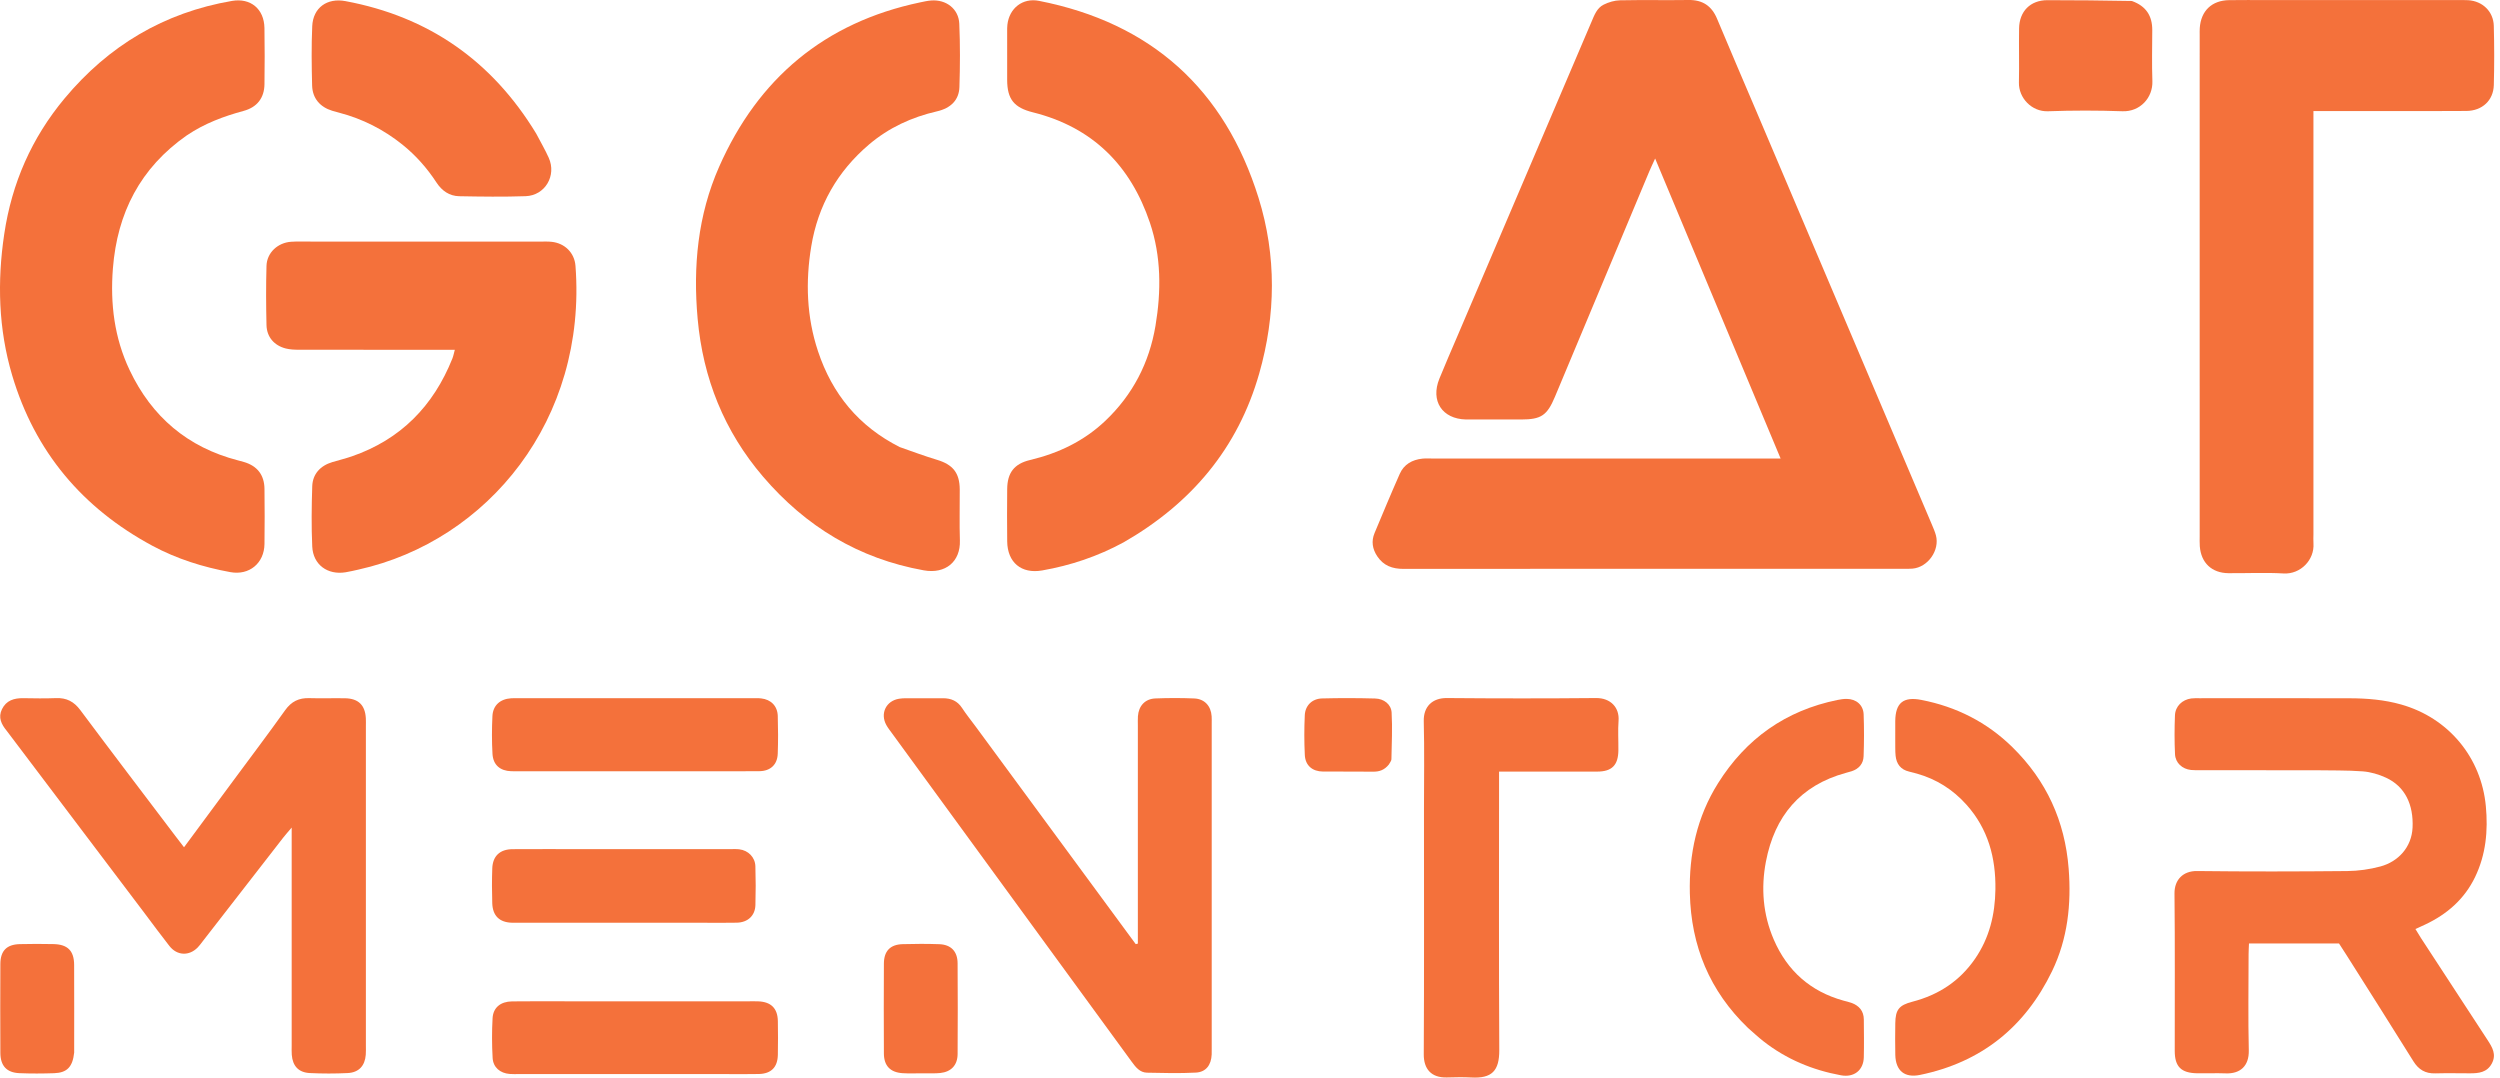
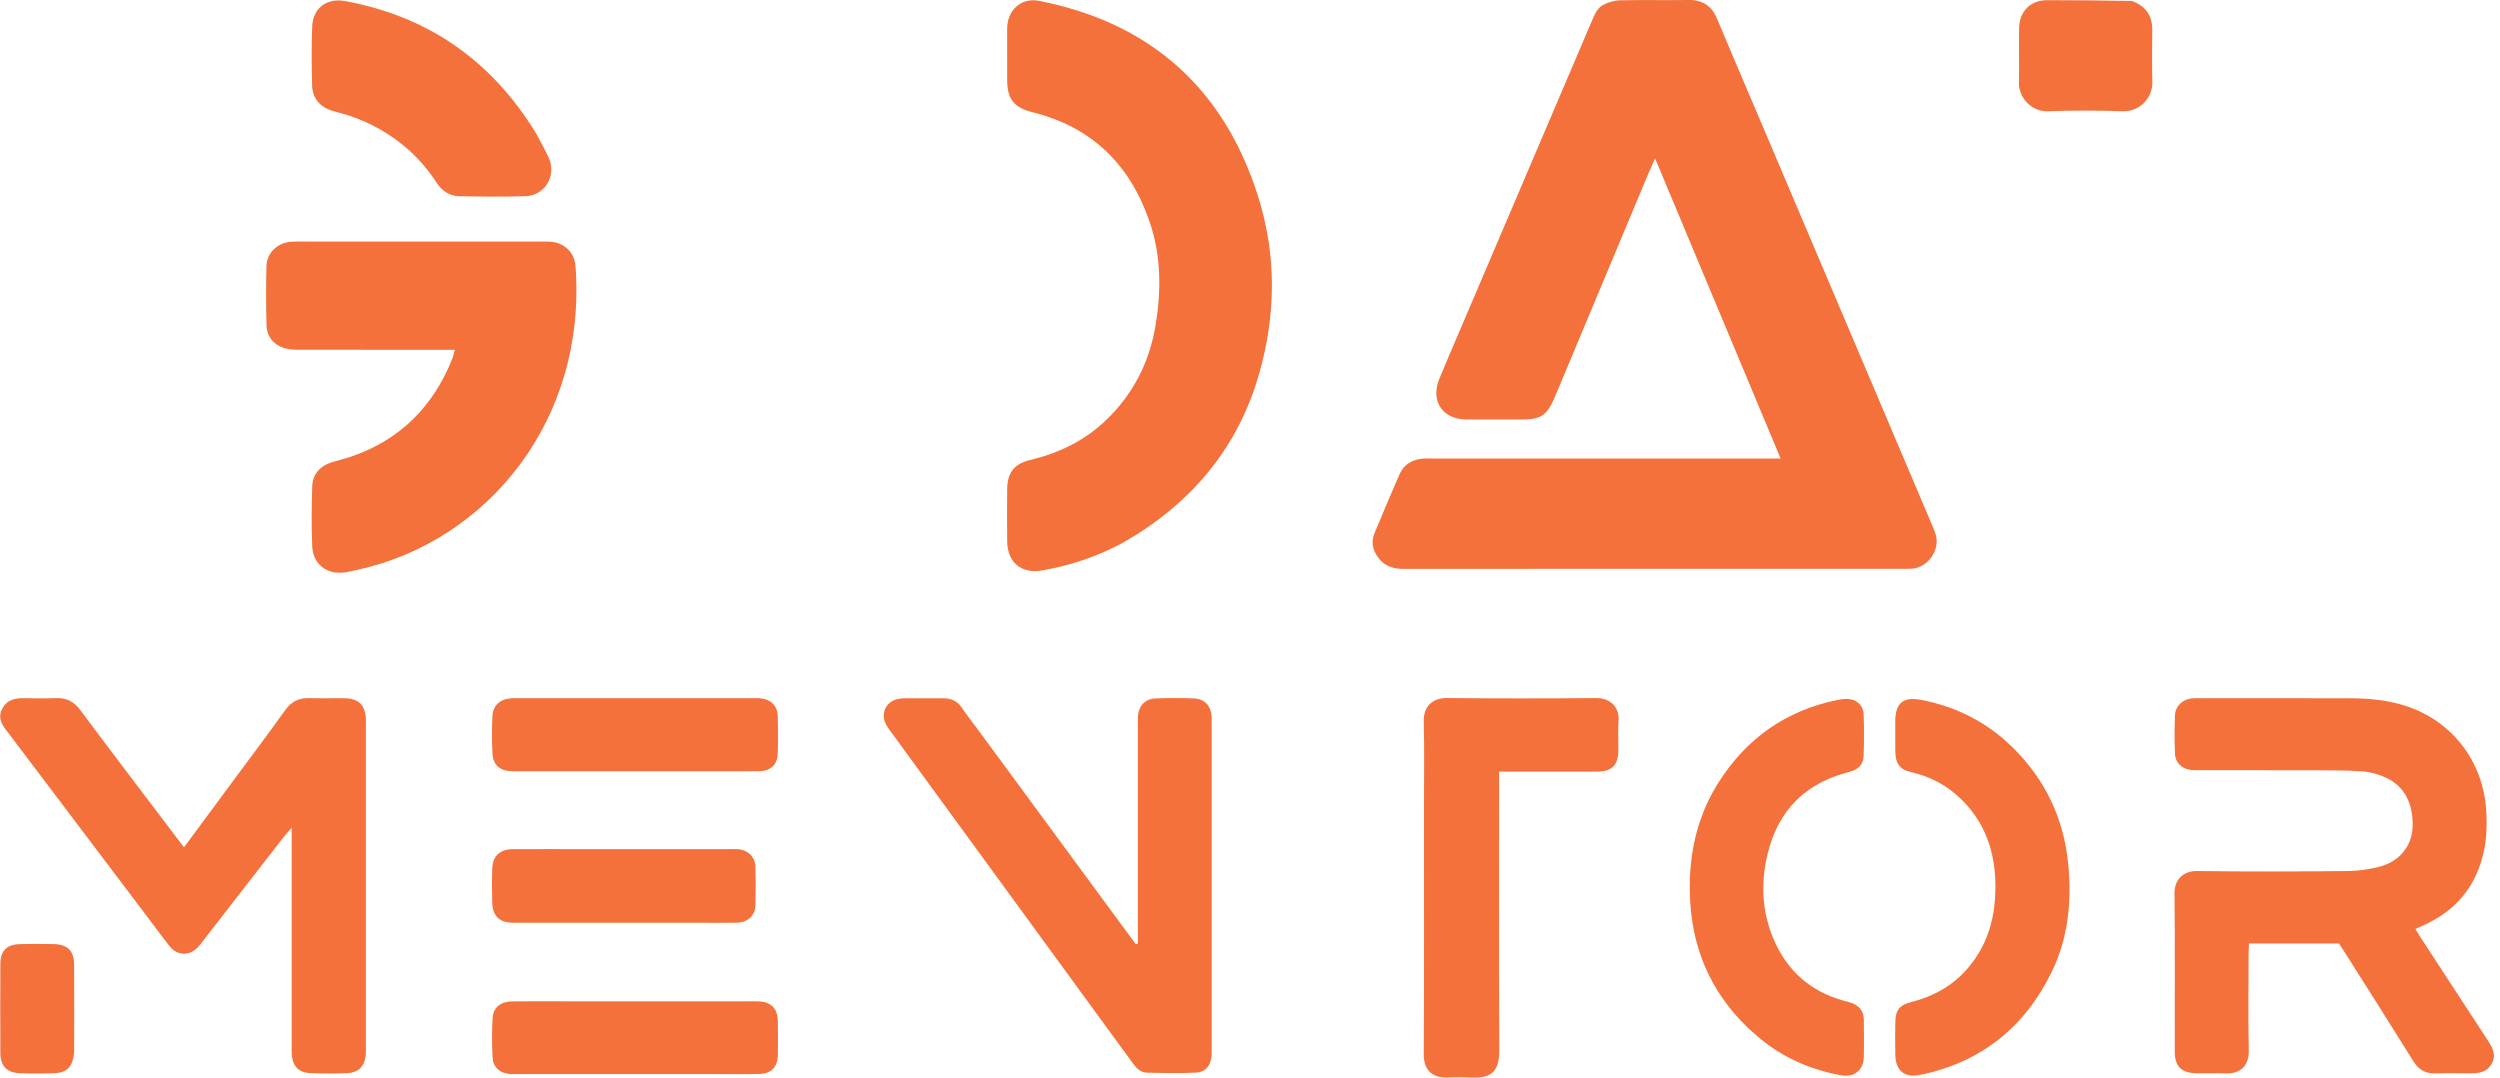
<svg xmlns="http://www.w3.org/2000/svg" width="232" height="100" viewBox="0 0 232 100" fill="none">
  <g id="Logo Text">
    <path id="Vector" d="M163 10.35C168.452 23.178 173.871 35.941 179.288 48.704C179.424 49.023 179.563 49.345 179.653 49.678C180.024 51.062 178.914 52.639 177.487 52.768C177.236 52.791 176.981 52.783 176.728 52.783C161.234 52.783 145.741 52.779 130.247 52.793C129.216 52.794 128.394 52.5 127.811 51.626C127.358 50.946 127.241 50.225 127.56 49.465C128.329 47.63 129.091 45.792 129.897 43.973C130.288 43.091 131.052 42.661 131.996 42.562C132.309 42.529 132.628 42.551 132.944 42.551C143.284 42.551 153.623 42.551 163.963 42.551C164.34 42.551 164.716 42.551 165.241 42.551C161.357 33.264 157.517 24.081 153.597 14.71C153.35 15.254 153.19 15.581 153.05 15.916C150.134 22.879 147.22 29.842 144.305 36.805C143.572 38.557 143.028 38.926 141.16 38.929C139.579 38.932 137.998 38.929 136.417 38.929C136.291 38.929 136.164 38.931 136.038 38.928C133.83 38.874 132.737 37.208 133.574 35.143C134.096 33.855 134.654 32.582 135.199 31.304C139.364 21.543 143.531 11.783 147.693 2.02C147.956 1.403 148.194 0.743 148.818 0.432C149.281 0.201 149.828 0.038 150.341 0.028C152.458 -0.017 154.578 0.032 156.696 0C157.997 -0.019 158.843 0.545 159.342 1.737C160.537 4.592 161.757 7.437 163 10.35Z" fill="#F4713B" />
-     <path id="Vector_2" d="M204.13 8.185C204.13 6.477 204.13 4.864 204.131 3.251C204.131 3.03 204.124 2.808 204.139 2.587C204.252 1.003 205.253 0.042 206.85 0.013C208.02 -0.008 209.19 0.008 210.36 0.008C216.274 0.008 222.188 0.008 228.102 0.008C228.419 0.008 228.736 -0.002 229.051 0.018C230.376 0.102 231.388 1.063 231.424 2.395C231.474 4.228 231.476 6.064 231.426 7.896C231.387 9.32 230.35 10.281 228.89 10.296C226.36 10.321 223.83 10.304 221.3 10.304C219.434 10.304 217.568 10.304 215.702 10.304C215.395 10.304 215.088 10.304 214.687 10.304C214.687 10.777 214.687 11.148 214.687 11.519C214.687 24.201 214.687 36.883 214.687 49.565C214.687 49.85 214.669 50.136 214.689 50.419C214.798 51.963 213.484 53.307 211.92 53.217C210.218 53.118 208.506 53.205 206.798 53.191C205.252 53.177 204.253 52.229 204.141 50.69C204.118 50.375 204.131 50.057 204.131 49.741C204.13 35.921 204.13 22.1 204.13 8.185Z" fill="#F4713B" />
-     <path id="Vector_3" d="M17.351 12.552C13.006 15.581 10.88 19.773 10.477 24.911C10.221 28.179 10.609 31.351 12.026 34.34C14.083 38.679 17.411 41.511 22.082 42.722C22.266 42.77 22.449 42.818 22.631 42.871C23.866 43.233 24.528 44.067 24.544 45.364C24.565 47.071 24.567 48.778 24.544 50.485C24.52 52.267 23.131 53.415 21.378 53.094C18.847 52.631 16.405 51.866 14.137 50.645C7.654 47.154 3.238 41.924 1.132 34.84C-0.149 30.53 -0.266 26.13 0.397 21.697C1.1 16.992 2.941 12.796 5.989 9.139C10.072 4.241 15.221 1.166 21.529 0.085C23.25 -0.21 24.51 0.824 24.541 2.598C24.572 4.336 24.565 6.075 24.543 7.814C24.527 9.089 23.859 9.952 22.61 10.291C20.77 10.79 19.002 11.443 17.351 12.552Z" fill="#F4713B" />
    <path id="Vector_4" d="M104.271 50.329C101.855 51.64 99.346 52.476 96.714 52.937C94.779 53.277 93.49 52.194 93.468 50.239C93.449 48.626 93.453 47.013 93.467 45.4C93.479 43.878 94.105 43.043 95.593 42.688C98.23 42.06 100.594 40.93 102.572 39.054C105.115 36.642 106.651 33.674 107.228 30.24C107.768 27.025 107.765 23.794 106.714 20.673C104.921 15.352 101.392 11.807 95.855 10.425C94.104 9.988 93.473 9.212 93.465 7.424C93.458 5.938 93.462 4.451 93.464 2.965C93.464 2.743 93.46 2.52 93.485 2.301C93.658 0.762 94.899 -0.219 96.417 0.079C106.836 2.128 113.651 8.275 116.795 18.367C118.468 23.739 118.4 29.238 116.859 34.648C114.882 41.591 110.559 46.722 104.271 50.329Z" fill="#F4713B" />
-     <path id="Vector_5" d="M83.497 41.49C84.692 41.91 85.816 42.328 86.962 42.673C88.425 43.114 89.053 43.881 89.064 45.412C89.075 46.992 89.025 48.574 89.078 50.153C89.143 52.117 87.744 53.29 85.724 52.927C79.693 51.845 74.767 48.857 70.808 44.228C67.201 40.011 65.241 35.108 64.742 29.593C64.302 24.728 64.754 19.968 66.734 15.48C70.357 7.267 76.533 2.084 85.388 0.221C85.727 0.15 86.068 0.071 86.413 0.045C87.807 -0.06 88.963 0.821 89.022 2.202C89.107 4.158 89.096 6.121 89.034 8.079C88.997 9.274 88.24 10.037 86.962 10.33C84.612 10.87 82.483 11.847 80.639 13.415C77.706 15.912 75.911 19.072 75.285 22.858C74.742 26.142 74.851 29.413 75.912 32.599C77.228 36.555 79.681 39.562 83.497 41.49Z" fill="#F4713B" />
    <path id="Vector_6" d="M214.707 71.478C211.165 71.478 207.719 71.478 204.273 71.477C203.957 71.477 203.639 71.486 203.325 71.453C202.511 71.366 201.879 70.799 201.841 69.989C201.785 68.79 201.788 67.585 201.836 66.386C201.869 65.541 202.509 64.928 203.348 64.816C203.597 64.783 203.853 64.796 204.106 64.796C208.754 64.795 213.402 64.787 218.049 64.8C219.663 64.804 221.262 64.935 222.831 65.379C227.219 66.621 230.266 70.285 230.687 74.82C230.899 77.098 230.693 79.302 229.69 81.385C228.701 83.44 227.083 84.845 225.045 85.803C224.765 85.935 224.483 86.061 224.151 86.212C224.346 86.53 224.502 86.798 224.67 87.057C226.724 90.207 228.775 93.36 230.839 96.504C231.288 97.187 231.688 97.853 231.242 98.692C230.799 99.524 230.027 99.607 229.209 99.604C228.134 99.6 227.058 99.581 225.984 99.609C225.069 99.634 224.446 99.262 223.959 98.48C221.907 95.179 219.819 91.9 217.744 88.614C217.525 88.267 217.299 87.925 217.059 87.552C214.316 87.552 211.571 87.552 208.706 87.552C208.693 87.886 208.67 88.218 208.669 88.551C208.666 91.523 208.618 94.496 208.688 97.466C208.724 98.957 207.86 99.656 206.562 99.609C205.678 99.576 204.791 99.614 203.906 99.6C202.412 99.577 201.818 98.992 201.816 97.53C201.811 92.661 201.845 87.792 201.793 82.923C201.779 81.628 202.602 80.817 203.88 80.832C208.527 80.888 213.175 80.879 217.823 80.834C218.853 80.824 219.908 80.676 220.902 80.408C222.564 79.959 223.802 78.618 223.886 76.798C223.983 74.662 223.182 72.985 221.427 72.173C220.753 71.861 219.992 71.637 219.255 71.582C217.776 71.472 216.287 71.504 214.707 71.478Z" fill="#F4713B" />
    <path id="Vector_7" d="M28.916 22.418C36.059 22.418 43.109 22.418 50.159 22.419C50.507 22.419 50.857 22.404 51.201 22.442C52.413 22.572 53.313 23.457 53.405 24.672C54.489 38.943 45.281 50.187 33.272 52.856C32.871 52.945 32.471 53.042 32.067 53.108C30.396 53.379 29.052 52.4 28.976 50.717C28.892 48.855 28.915 46.986 28.976 45.123C29.013 43.986 29.733 43.214 30.839 42.883C31.444 42.702 32.06 42.554 32.656 42.348C37.184 40.782 40.22 37.677 41.982 33.269C42.073 33.042 42.115 32.796 42.207 32.461C41.793 32.461 41.453 32.461 41.114 32.461C36.657 32.461 32.199 32.464 27.742 32.456C27.335 32.455 26.915 32.439 26.524 32.34C25.448 32.069 24.758 31.275 24.731 30.173C24.688 28.341 24.679 26.506 24.731 24.674C24.766 23.455 25.768 22.52 27.02 22.435C27.618 22.394 28.221 22.421 28.916 22.418Z" fill="#F4713B" />
    <path id="Vector_8" d="M21.642 72.455C23.28 70.239 24.902 68.095 26.462 65.907C27.039 65.097 27.74 64.756 28.708 64.787C29.814 64.822 30.922 64.779 32.029 64.799C33.263 64.822 33.886 65.439 33.95 66.663C33.963 66.916 33.954 67.169 33.954 67.422C33.954 77.291 33.954 87.159 33.954 97.028C33.954 97.312 33.965 97.598 33.943 97.881C33.865 98.909 33.301 99.529 32.263 99.58C31.095 99.637 29.921 99.637 28.754 99.58C27.704 99.529 27.155 98.924 27.077 97.883C27.055 97.6 27.068 97.314 27.068 97.029C27.068 90.703 27.068 84.377 27.068 78.052C27.068 77.715 27.068 77.379 27.068 76.799C26.7 77.235 26.479 77.48 26.277 77.74C23.792 80.936 21.311 84.134 18.828 87.331C18.673 87.53 18.526 87.74 18.351 87.92C17.552 88.739 16.433 88.695 15.721 87.788C14.939 86.794 14.192 85.773 13.43 84.763C9.178 79.138 4.926 73.512 0.674 67.886C0.655 67.861 0.637 67.835 0.617 67.811C0.131 67.219 -0.194 66.582 0.183 65.813C0.584 64.994 1.31 64.778 2.161 64.791C3.172 64.807 4.186 64.826 5.197 64.785C6.168 64.746 6.858 65.1 7.45 65.893C10.361 69.797 13.314 73.669 16.253 77.552C16.501 77.879 16.752 78.203 17.077 78.627C18.611 76.553 20.106 74.531 21.642 72.455Z" fill="#F4713B" />
    <path id="Vector_9" d="M90.549 67.434C95.525 74.198 100.461 80.907 105.397 87.616C105.462 87.6 105.527 87.583 105.593 87.567C105.593 87.236 105.593 86.905 105.593 86.574C105.593 80.157 105.593 73.74 105.593 67.322C105.593 67.038 105.58 66.752 105.6 66.469C105.667 65.506 106.26 64.854 107.219 64.815C108.418 64.767 109.622 64.766 110.821 64.816C111.784 64.856 112.379 65.513 112.44 66.467C112.455 66.687 112.447 66.909 112.447 67.131C112.447 77.183 112.447 87.236 112.447 97.289C112.447 97.479 112.452 97.669 112.444 97.858C112.402 98.823 111.921 99.485 110.987 99.536C109.476 99.617 107.957 99.577 106.443 99.545C105.78 99.531 105.393 99.037 105.03 98.539C102.63 95.244 100.222 91.954 97.818 88.661C92.806 81.794 87.796 74.926 82.785 68.058C82.599 67.802 82.399 67.553 82.248 67.278C81.662 66.208 82.227 65.037 83.435 64.843C83.837 64.778 84.254 64.8 84.664 64.797C85.613 64.792 86.561 64.797 87.51 64.796C88.252 64.796 88.851 65.043 89.277 65.697C89.656 66.279 90.096 66.82 90.549 67.434Z" fill="#F4713B" />
    <path id="Vector_10" d="M132.145 75.177C132.145 72.364 132.193 69.644 132.125 66.927C132.091 65.577 132.915 64.767 134.27 64.779C138.885 64.82 143.5 64.822 148.115 64.779C149.464 64.766 150.295 65.662 150.202 66.883C150.133 67.795 150.196 68.716 150.186 69.632C150.172 71.007 149.583 71.601 148.235 71.603C145.548 71.607 142.861 71.604 140.174 71.604C139.863 71.604 139.552 71.604 139.113 71.604C139.113 72.046 139.113 72.414 139.113 72.781C139.113 81 139.087 89.219 139.133 97.438C139.144 99.393 138.434 100.094 136.533 99.99C135.777 99.948 135.016 99.967 134.258 99.987C132.813 100.024 132.117 99.191 132.125 97.843C132.167 90.32 132.145 82.796 132.145 75.177Z" fill="#F4713B" />
    <path id="Vector_11" d="M175.879 68.709C175.879 68.048 175.873 67.479 175.88 66.91C175.9 65.227 176.627 64.627 178.3 64.952C181.547 65.583 184.388 67.017 186.754 69.34C189.908 72.435 191.627 76.199 191.971 80.603C192.23 83.905 191.882 87.122 190.431 90.125C187.922 95.316 183.858 98.589 178.167 99.754C176.748 100.044 175.918 99.368 175.884 97.895C175.862 96.915 175.869 95.935 175.883 94.955C175.902 93.704 176.221 93.284 177.467 92.96C179.886 92.333 181.846 91.059 183.277 88.987C184.618 87.044 185.141 84.867 185.174 82.543C185.217 79.599 184.498 76.919 182.485 74.672C181.227 73.269 179.704 72.306 177.894 71.793C177.651 71.724 177.406 71.66 177.16 71.602C176.379 71.418 175.988 70.891 175.911 70.126C175.867 69.687 175.887 69.242 175.879 68.709Z" fill="#F4713B" />
    <path id="Vector_12" d="M162.221 95.4C158.639 91.957 156.935 87.775 156.818 82.906C156.731 79.253 157.473 75.81 159.432 72.688C162.031 68.544 165.715 65.933 170.528 64.955C170.805 64.899 171.091 64.856 171.373 64.858C172.258 64.864 172.914 65.42 172.946 66.297C172.994 67.591 172.989 68.888 172.942 70.182C172.918 70.87 172.507 71.35 171.835 71.57C171.655 71.629 171.471 71.674 171.289 71.725C167.062 72.883 164.684 75.743 163.879 79.948C163.406 82.413 163.602 84.868 164.608 87.197C165.859 90.095 168.008 92.007 171.07 92.857C171.313 92.924 171.562 92.977 171.799 93.061C172.524 93.321 172.957 93.815 172.963 94.612C172.972 95.781 172.99 96.951 172.961 98.119C172.931 99.321 172.05 100.009 170.846 99.788C168.194 99.302 165.766 98.29 163.635 96.619C163.163 96.249 162.723 95.838 162.221 95.4Z" fill="#F4713B" />
    <path id="Vector_13" d="M49.756 12.392C50.17 13.181 50.586 13.893 50.922 14.64C51.668 16.294 50.585 18.144 48.777 18.206C46.724 18.276 44.667 18.248 42.612 18.209C41.705 18.191 41.007 17.707 40.506 16.939C39.635 15.607 38.596 14.427 37.351 13.426C35.6 12.018 33.644 11.028 31.473 10.458C31.259 10.402 31.046 10.345 30.834 10.281C29.701 9.935 28.996 9.125 28.965 7.935C28.918 6.102 28.894 4.264 28.975 2.434C29.05 0.716 30.351 -0.214 32.053 0.103C39.767 1.542 45.647 5.634 49.756 12.392Z" fill="#F4713B" />
    <path id="Vector_14" d="M64.591 71.573C59.063 71.573 53.631 71.573 48.199 71.573C47.946 71.573 47.693 71.579 47.441 71.57C46.412 71.536 45.761 70.989 45.703 69.958C45.637 68.793 45.64 67.62 45.697 66.455C45.746 65.454 46.416 64.867 47.428 64.8C47.648 64.786 47.87 64.795 48.091 64.795C55.323 64.794 62.556 64.794 69.788 64.795C70.072 64.795 70.359 64.779 70.64 64.812C71.549 64.916 72.148 65.518 72.177 66.439C72.213 67.606 72.217 68.777 72.175 69.944C72.139 70.96 71.497 71.556 70.465 71.566C68.539 71.585 66.612 71.573 64.591 71.573Z" fill="#F4713B" />
    <path id="Vector_15" d="M52.634 92.921C58.324 92.921 63.918 92.921 69.513 92.921C69.797 92.921 70.082 92.914 70.366 92.925C71.555 92.971 72.164 93.572 72.185 94.756C72.204 95.799 72.205 96.843 72.185 97.885C72.163 99.036 71.571 99.64 70.427 99.668C69.384 99.693 68.341 99.675 67.297 99.675C60.913 99.675 54.528 99.675 48.143 99.675C47.859 99.675 47.573 99.686 47.29 99.663C46.413 99.593 45.767 99.056 45.716 98.182C45.646 96.954 45.642 95.716 45.711 94.489C45.767 93.501 46.454 92.945 47.514 92.929C49.189 92.905 50.864 92.922 52.634 92.921Z" fill="#F4713B" />
    <path id="Vector_16" d="M65.349 85.632C59.599 85.632 53.944 85.632 48.288 85.632C48.035 85.632 47.782 85.636 47.53 85.63C46.359 85.603 45.719 85 45.681 83.813C45.647 82.74 45.645 81.664 45.683 80.591C45.723 79.438 46.394 78.811 47.567 78.803C49.684 78.789 51.8 78.799 53.917 78.799C58.53 78.799 63.143 78.798 67.756 78.799C68.04 78.799 68.328 78.782 68.608 78.816C69.439 78.917 70.074 79.553 70.1 80.391C70.137 81.591 70.138 82.793 70.102 83.992C70.073 84.975 69.397 85.601 68.382 85.625C67.404 85.648 66.424 85.631 65.349 85.632Z" fill="#F4713B" />
    <path id="Vector_17" d="M197.834 0.091C199.169 0.567 199.736 1.484 199.73 2.8C199.723 4.379 199.686 5.959 199.741 7.536C199.794 9.063 198.601 10.383 196.967 10.324C194.664 10.242 192.355 10.242 190.053 10.325C188.541 10.38 187.324 9.085 187.356 7.657C187.393 5.984 187.344 4.31 187.371 2.636C187.396 1.048 188.416 0.02 189.993 0.016C192.581 0.01 195.17 0.047 197.834 0.091Z" fill="#F4713B" />
-     <path id="Vector_18" d="M85.65 99.603C84.957 99.601 84.355 99.631 83.757 99.591C82.613 99.515 82.03 98.905 82.025 97.764C82.011 94.983 82.01 92.202 82.025 89.422C82.032 88.257 82.609 87.653 83.757 87.618C84.894 87.584 86.033 87.581 87.169 87.621C88.246 87.659 88.857 88.288 88.865 89.378C88.886 92.19 88.884 95.002 88.866 97.815C88.859 98.843 88.275 99.467 87.256 99.575C86.756 99.628 86.246 99.596 85.65 99.603Z" fill="#F4713B" />
    <path id="Vector_19" d="M6.883 97.684C6.739 99.013 6.219 99.552 5.026 99.593C3.953 99.629 2.875 99.635 1.803 99.59C0.618 99.541 0.039 98.908 0.034 97.704C0.022 94.955 0.02 92.205 0.034 89.455C0.041 88.236 0.616 87.647 1.828 87.615C2.871 87.586 3.915 87.593 4.957 87.612C6.273 87.635 6.873 88.228 6.88 89.538C6.893 92.224 6.884 94.911 6.883 97.684Z" fill="#F4713B" />
-     <path id="Vector_20" d="M128.884 70.948C128.473 71.46 128 71.62 127.42 71.611C125.873 71.589 124.324 71.613 122.777 71.6C121.789 71.592 121.136 71.043 121.087 70.066C121.026 68.837 121.027 67.602 121.084 66.373C121.126 65.463 121.77 64.839 122.689 64.815C124.331 64.772 125.975 64.776 127.616 64.821C128.427 64.843 129.099 65.36 129.142 66.122C129.224 67.564 129.151 69.015 129.124 70.463C129.121 70.605 128.996 70.746 128.884 70.948Z" fill="#F4713B" />
  </g>
</svg>